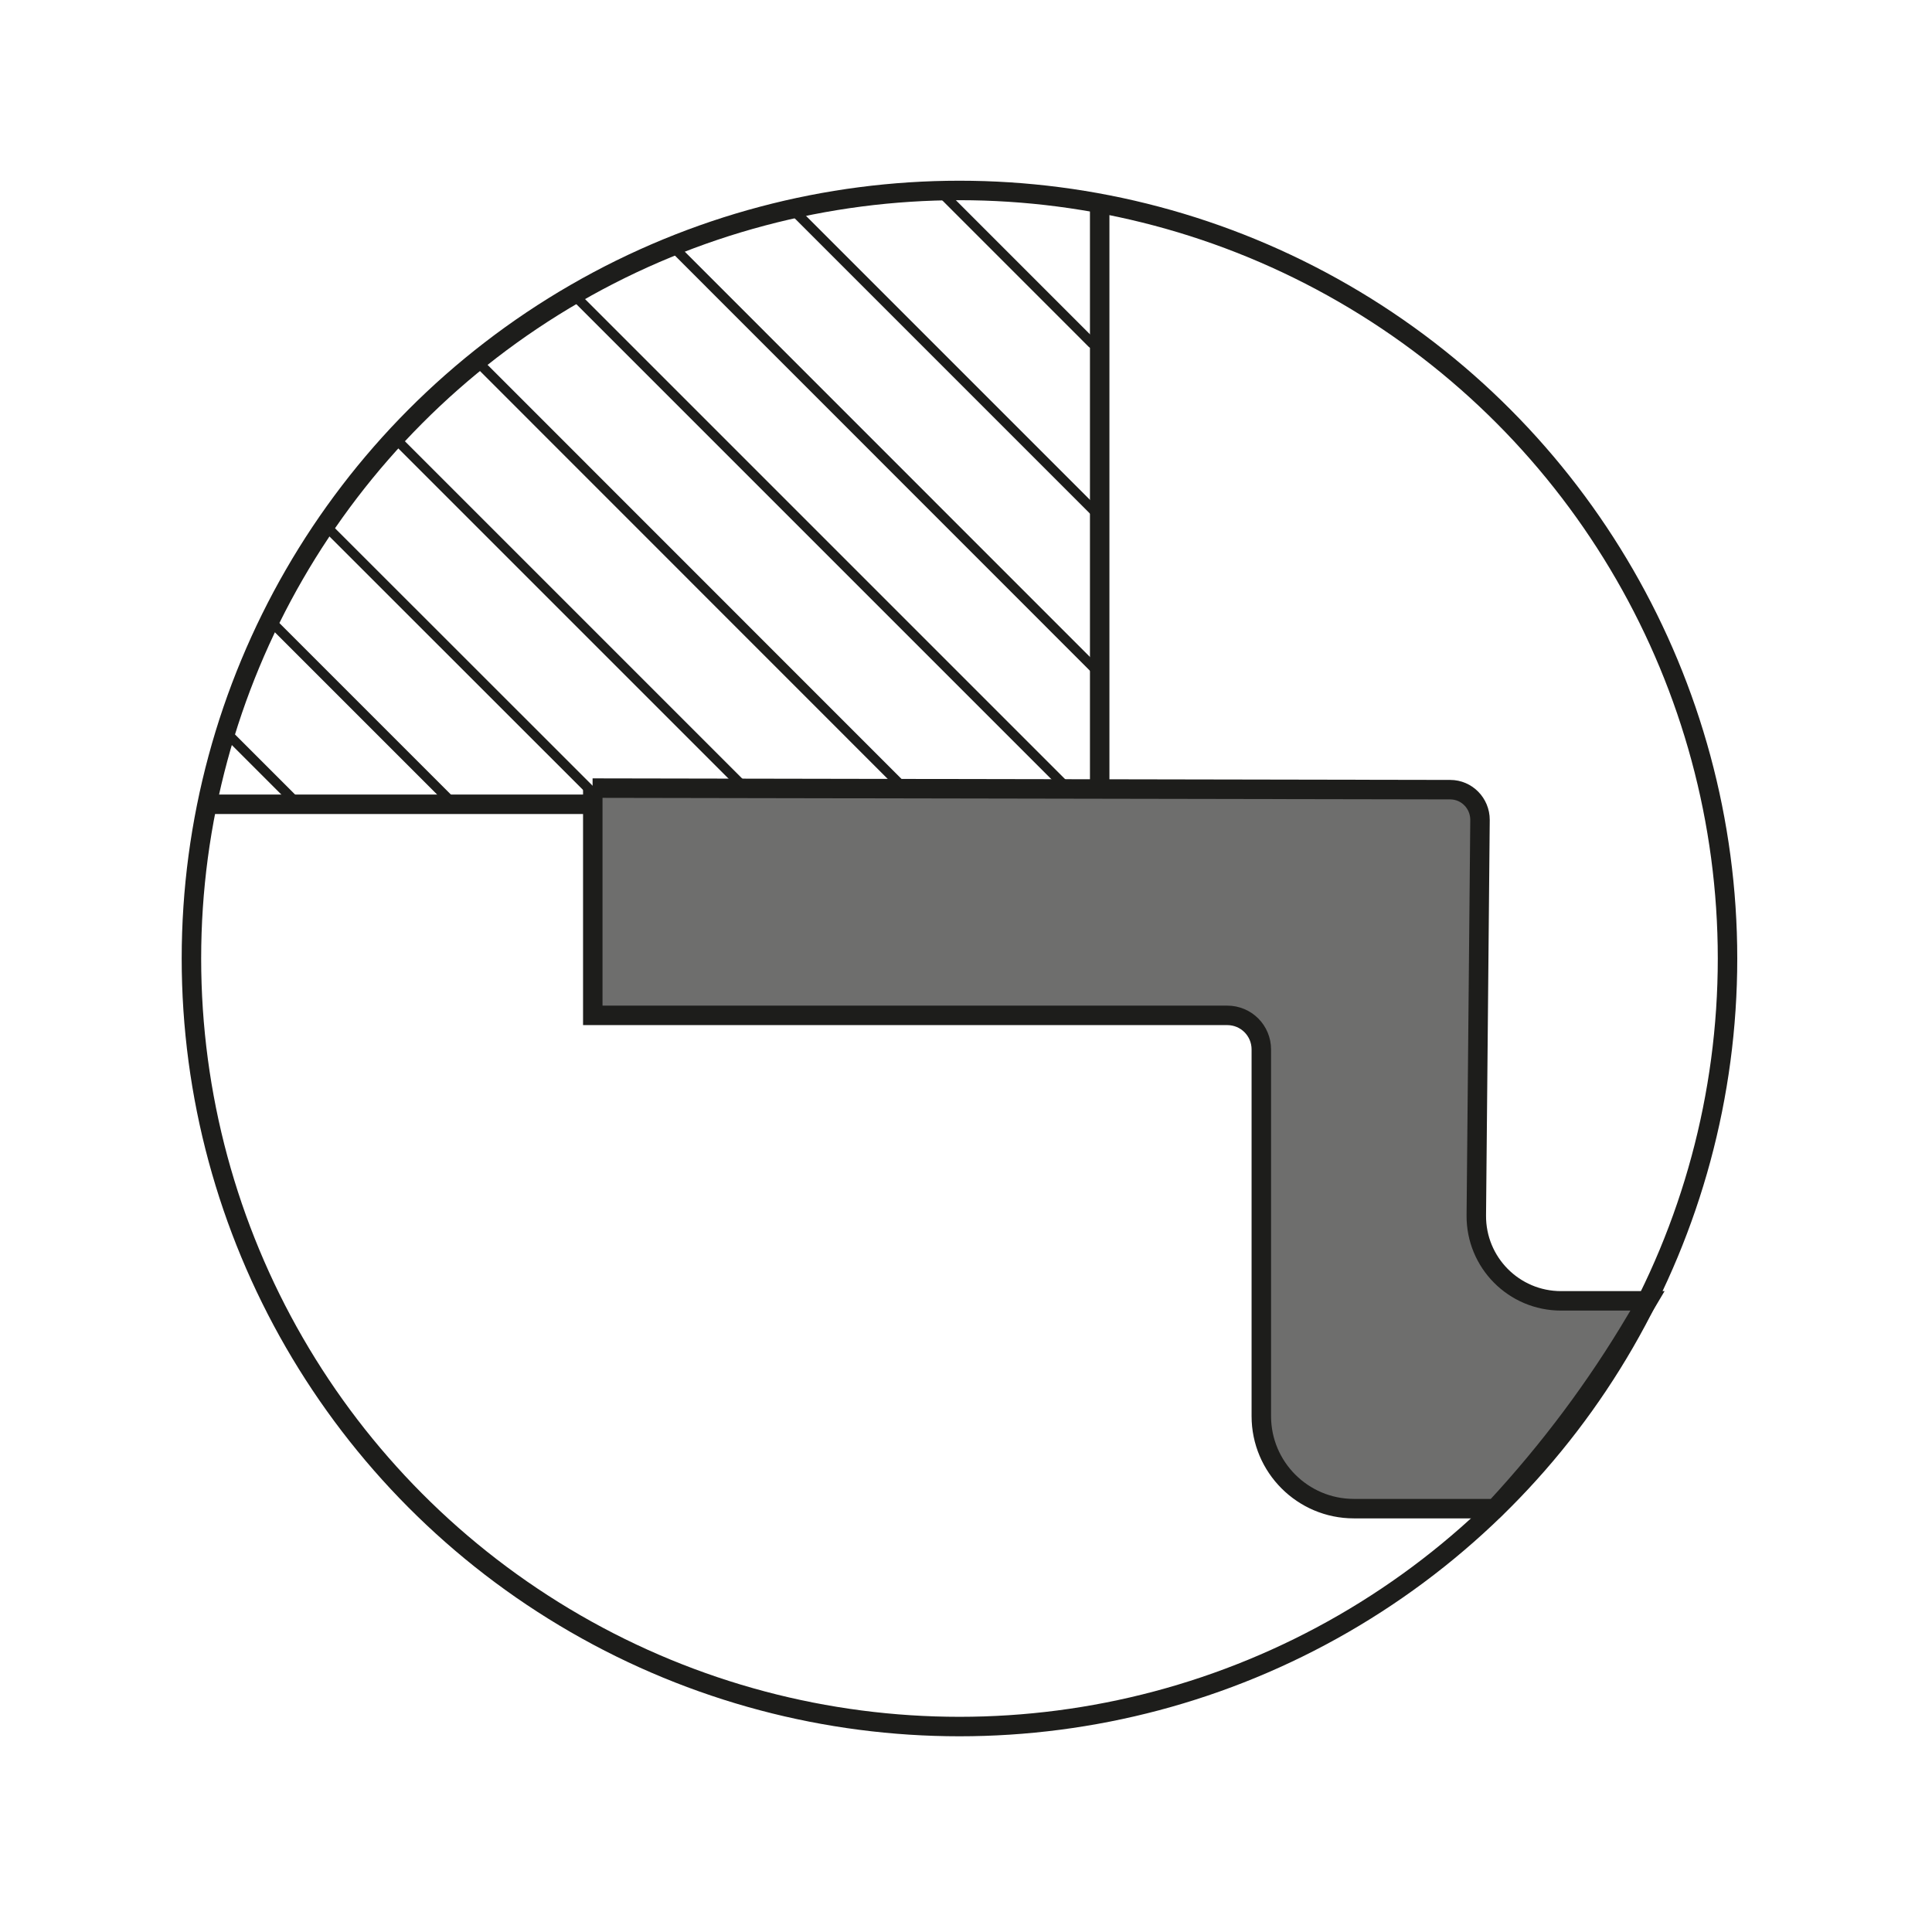
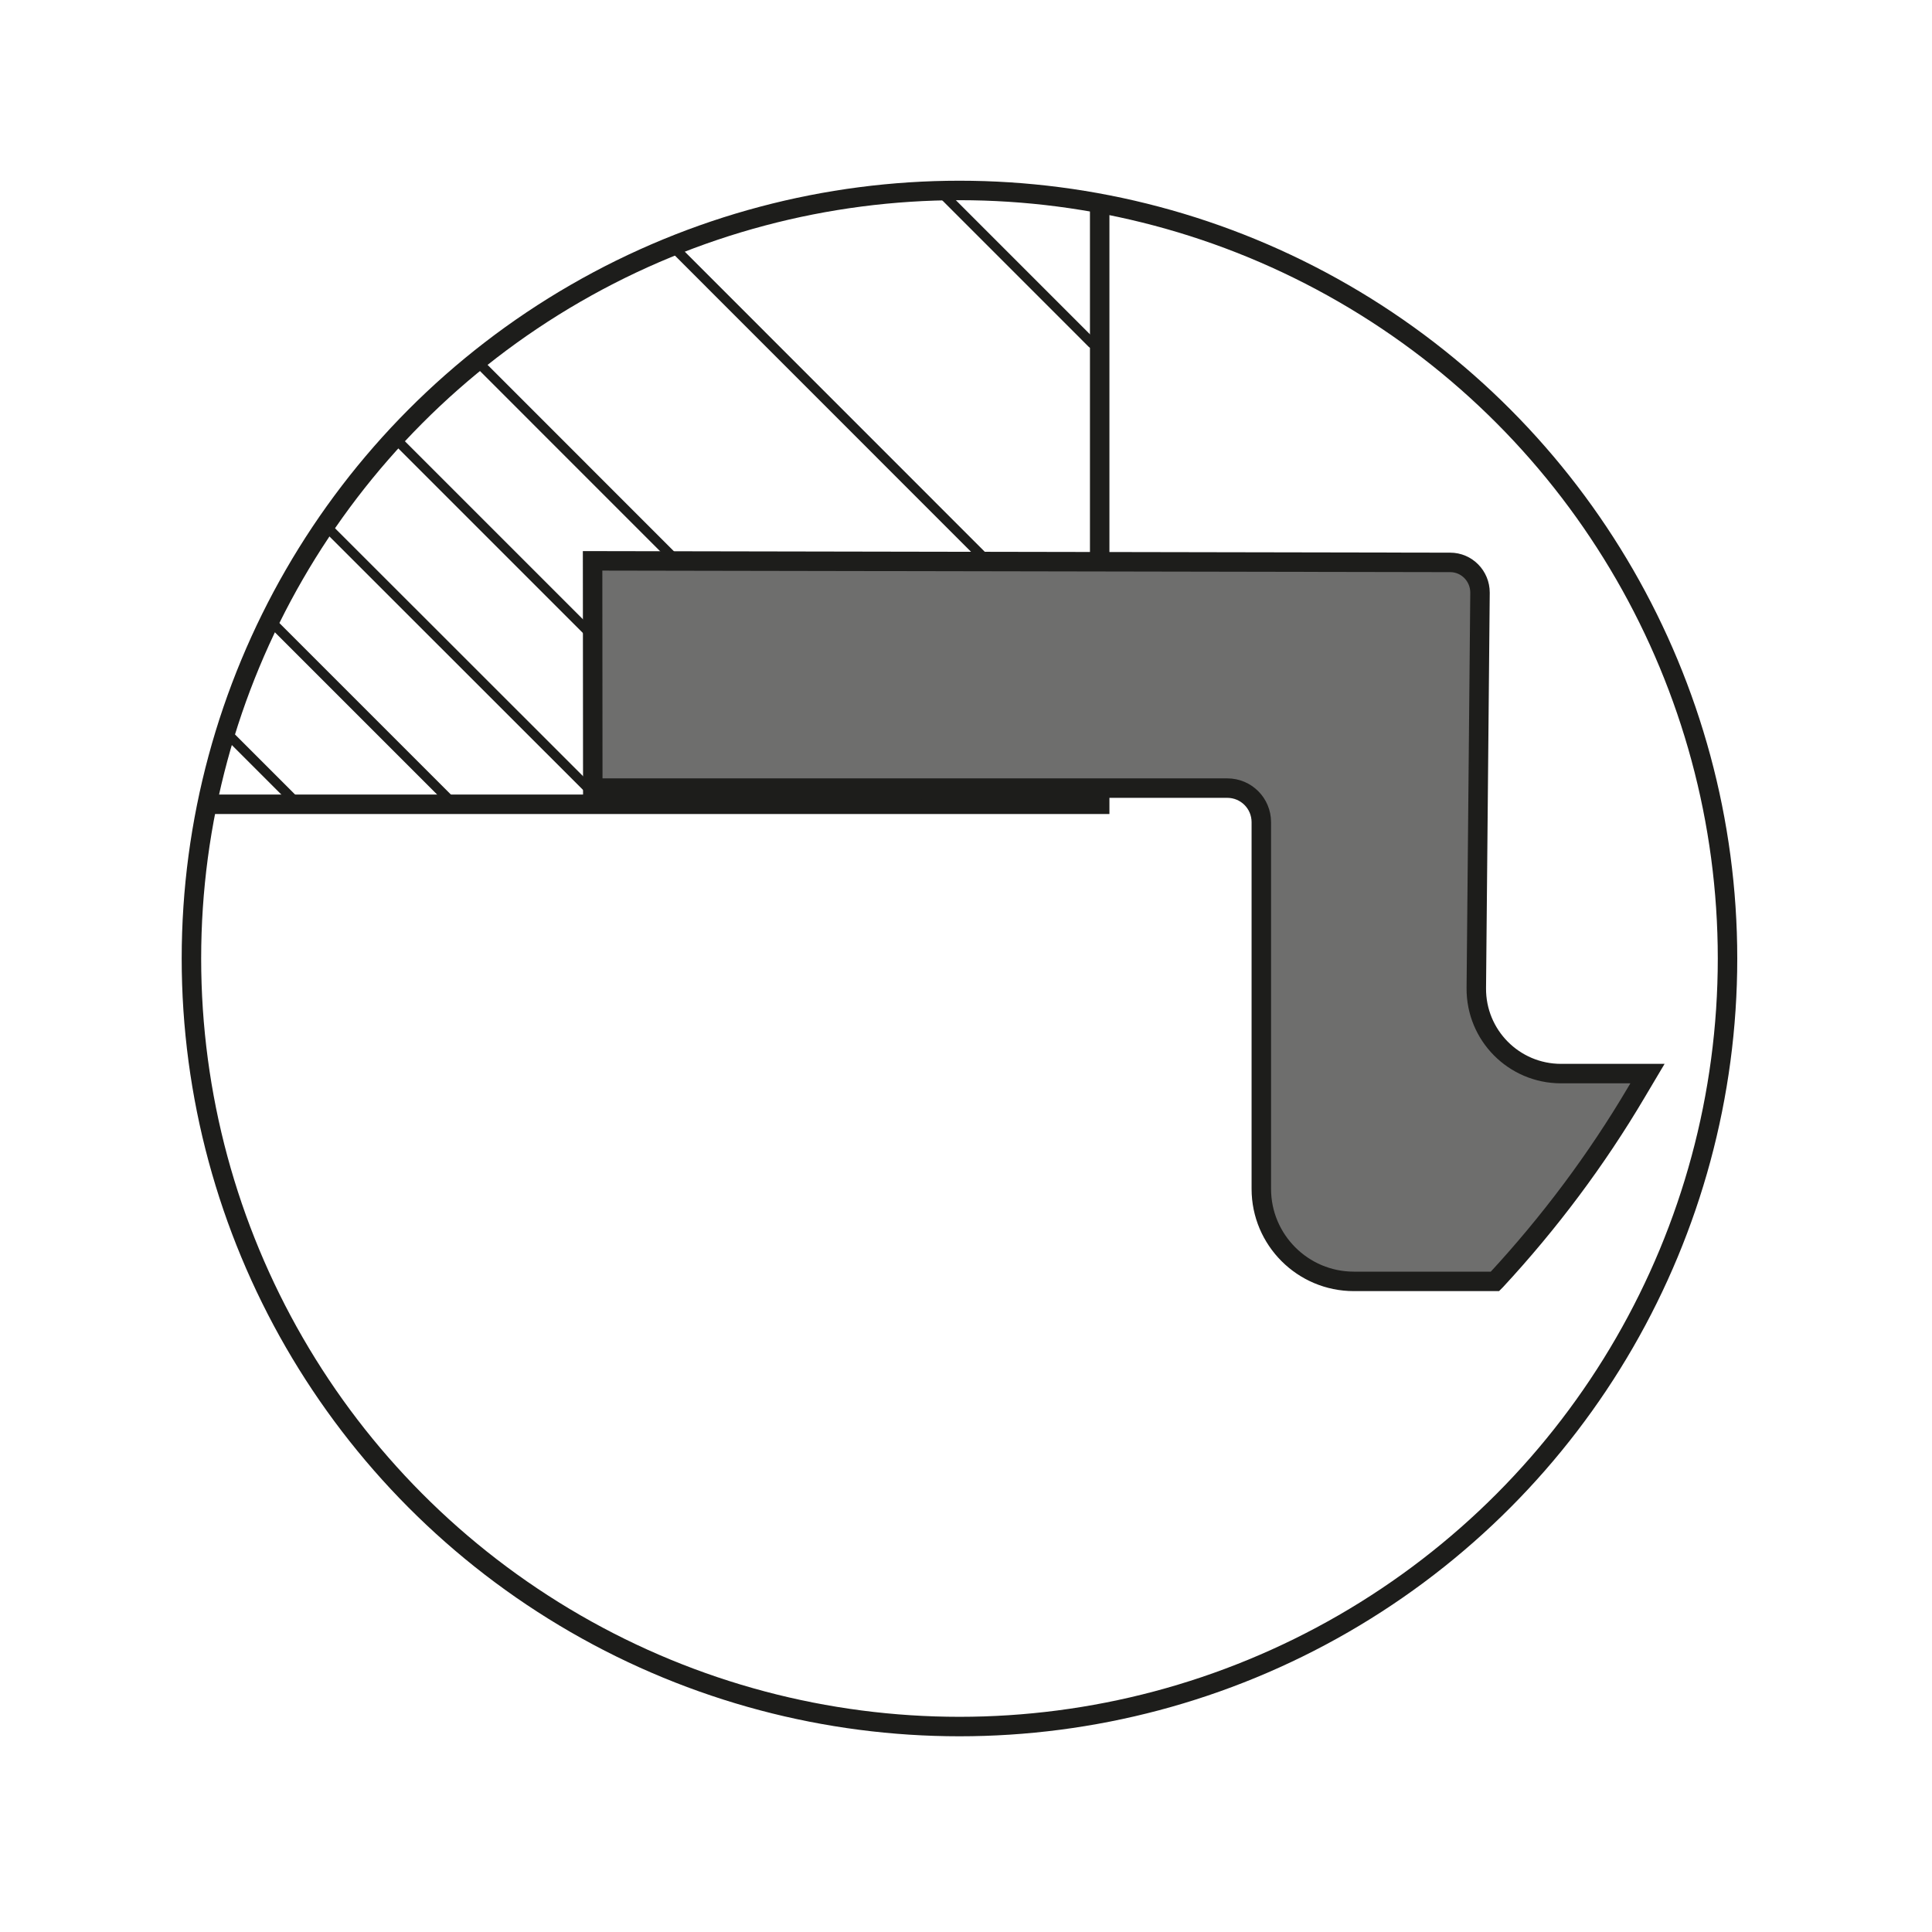
<svg xmlns="http://www.w3.org/2000/svg" id="Livello_1" data-name="Livello 1" viewBox="0 0 99.21 99.21">
  <defs>
    <style>
      .cls-1, .cls-2 {
        fill: none;
      }

      .cls-3 {
        clip-path: url(#clippath);
      }

      .cls-4 {
        stroke-linecap: round;
        stroke-width: .5px;
      }

      .cls-4, .cls-5 {
        fill: #6e6e6d;
      }

      .cls-4, .cls-5, .cls-2 {
        stroke: #1d1d1b;
        stroke-miterlimit: 10;
      }
    </style>
    <clipPath id="clippath">
      <circle class="cls-1" cx="49.38" cy="49.22" r="39.44" />
    </clipPath>
  </defs>
  <circle class="cls-2" cx="49.27" cy="49.22" r="39.44" />
  <g class="cls-3">
    <g>
      <polyline class="cls-2" points="56.47 -4.87 56.47 41.3 9.63 41.3" />
-       <line class="cls-4" x1="49.02" y1="-6.2" x2="56.02" y2=".8" />
      <line class="cls-4" x1="41.25" y1="-5.87" x2="56.27" y2="9.16" />
      <line class="cls-4" x1="34.58" y1="-3.87" x2="56.08" y2="17.63" />
-       <line class="cls-4" x1="28.25" y1="-1.7" x2="56.47" y2="26.52" />
      <line class="cls-4" x1="23.75" y1="1.86" x2="56.38" y2="34.5" />
-       <line class="cls-4" x1="19.58" y1="5.25" x2="55.3" y2="40.97" />
      <line class="cls-4" x1="16.25" y1="10.3" x2="47.16" y2="41.22" />
      <line class="cls-4" x1="12.58" y1="14.8" x2="38.69" y2="40.91" />
      <line class="cls-4" x1="10.08" y1="20.36" x2="30.86" y2="41.13" />
      <line class="cls-4" x1="8.86" y1="26.86" x2="23.02" y2="41.02" />
      <line class="cls-4" x1="8.36" y1="34.36" x2="15.41" y2="41.41" />
    </g>
  </g>
-   <path class="cls-5" d="m30.44,40.47v11.67h32.58c.97,0,1.75.78,1.75,1.75v18.83c0,2.62,2.13,4.75,4.75,4.75h7.25l.05-.05c2.74-2.96,5.16-6.19,7.21-9.66l.57-.96h-4.44c-2.42,0-4.37-1.97-4.35-4.39l.19-20.31c0-.85-.68-1.55-1.53-1.55l-44.04-.08Z" />
+   <path class="cls-5" d="m30.44,40.47h32.58c.97,0,1.75.78,1.75,1.75v18.83c0,2.62,2.13,4.75,4.75,4.75h7.25l.05-.05c2.74-2.96,5.16-6.19,7.21-9.66l.57-.96h-4.44c-2.42,0-4.37-1.97-4.35-4.39l.19-20.31c0-.85-.68-1.55-1.53-1.55l-44.04-.08Z" />
</svg>